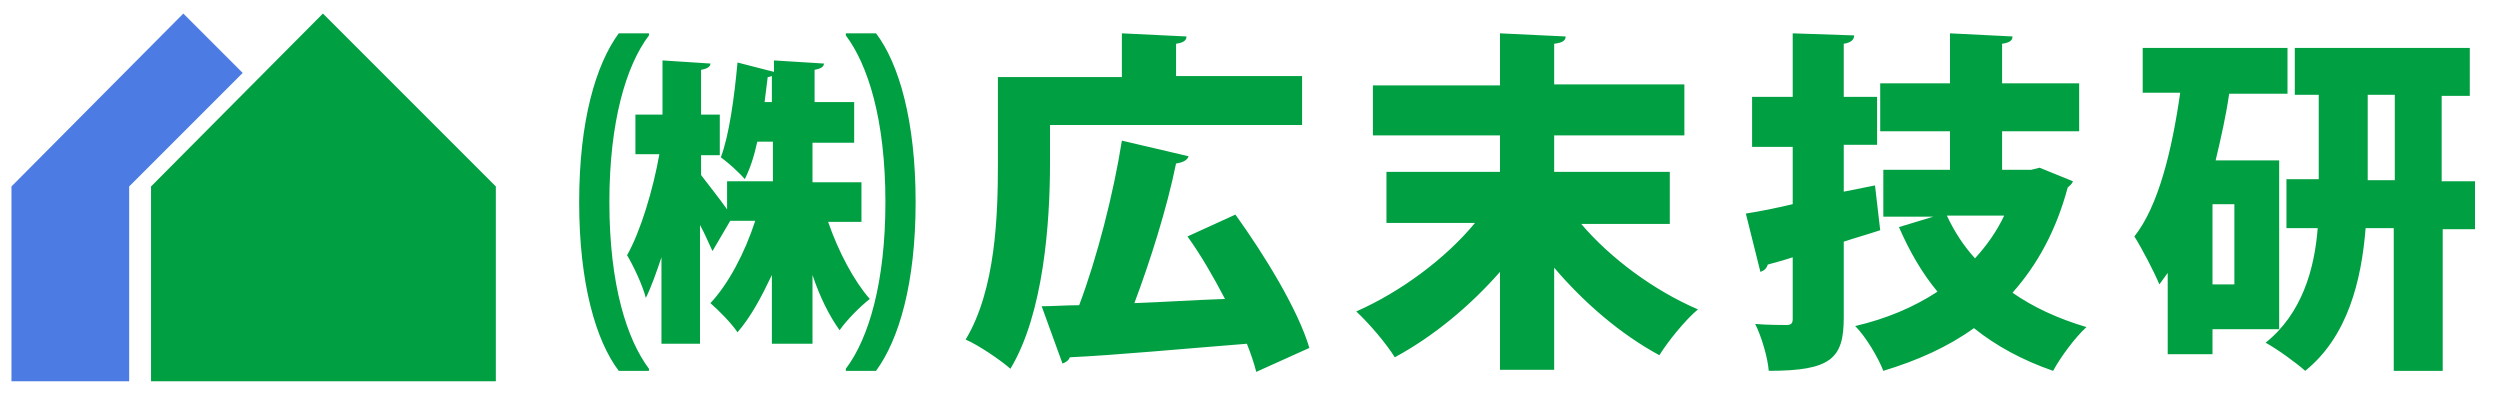
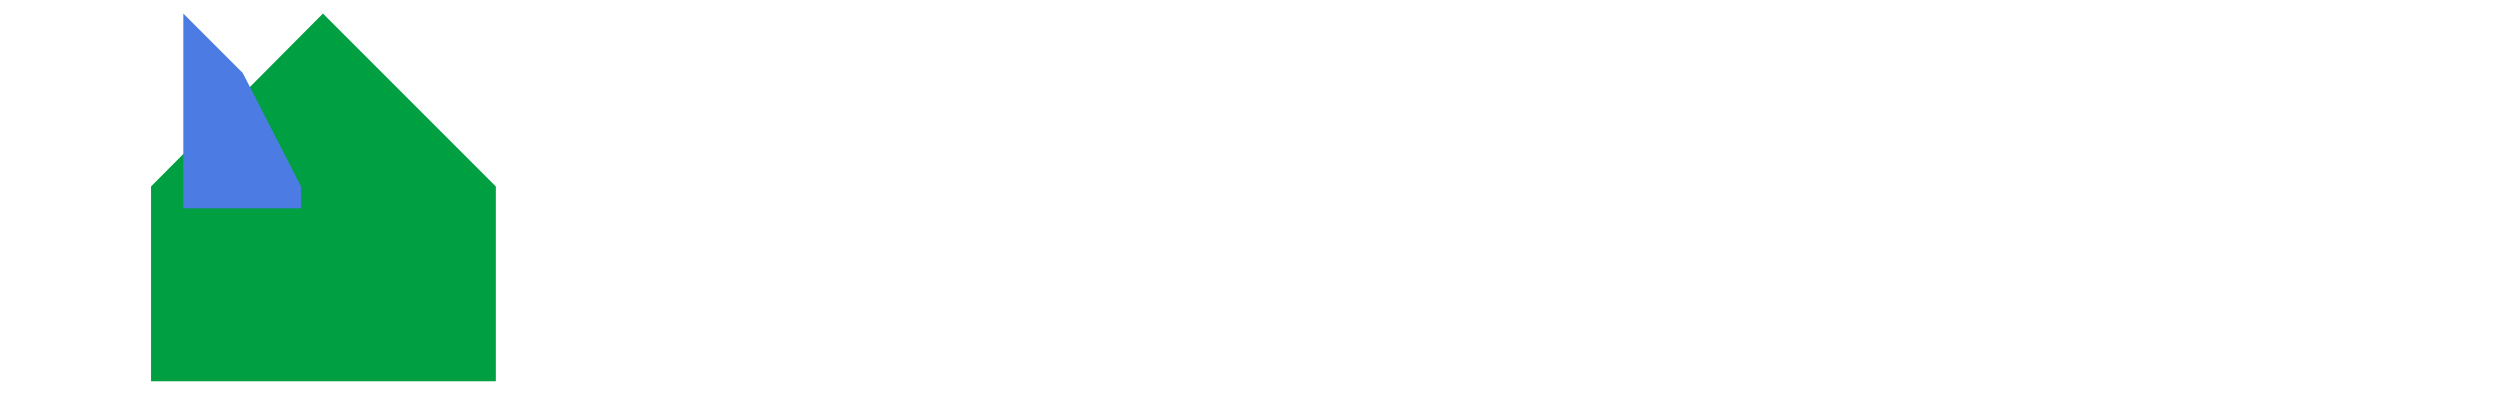
<svg xmlns="http://www.w3.org/2000/svg" version="1.1" id="レイヤー_1" x="0" y="0" viewBox="0 0 240 38" xml:space="preserve">
  <style>.st0{fill:#009f41}</style>
  <path class="st0" d="M31 1.3L14.5 17.9v18.7h33.1V17.9z" />
-   <path fill="#4c7ce3" d="M23.3 7l-5.7-5.7L1.1 17.9v18.7h11.3V17.9z" />
-   <path class="st0" d="M62.3 3.4c-2.2 2.9-3.8 8.3-3.8 16 0 8 1.7 13.2 3.8 16v.2h-2.9c-2.2-2.9-3.8-8.4-3.8-16.2 0-7.8 1.6-13.2 3.8-16.2h2.9v.2zm20.4 17.9h-3.2c1 2.9 2.5 5.7 4 7.4-.9.7-2.2 2-2.9 3-1-1.4-1.9-3.2-2.6-5.3V33h-3.9v-6.6c-1 2.1-2 4-3.3 5.5-.6-.9-1.8-2.1-2.6-2.8 1.7-1.8 3.3-4.8 4.3-7.9h-2.4l-1.7 2.9c-.3-.6-.7-1.6-1.2-2.5V33h-3.7v-8.3c-.5 1.5-1 2.9-1.5 3.9-.3-1.2-1.2-3.1-1.8-4.1 1.3-2.3 2.5-6.3 3.1-9.7H61V11h2.6V5.8l4.6.3c0 .3-.3.5-.9.6V11h1.8v3.9h-1.8v1.9c.6.8 1.8 2.3 2.5 3.3v-2.7h4.4v-3.8h-1.5c-.3 1.4-.7 2.6-1.2 3.6-.5-.6-1.6-1.6-2.3-2.1.8-2.1 1.3-5.8 1.6-9.1l3.5.9V5.8l4.8.3c0 .3-.3.5-.9.6v3.1H82v3.9h-4v3.8h4.7v3.8zm-8.6-14c-.1 0-.2.1-.4.1l-.3 2.4h.7V7.3zm7.1-4.1h2.9c2.2 2.9 3.8 8.4 3.8 16.2 0 7.8-1.6 13.2-3.8 16.2h-2.9v-.2c2.2-2.9 3.8-8.3 3.8-16 0-8-1.7-13.2-3.8-16v-.2zm19.6 8.9v3.6c0 5.6-.6 14.4-3.8 19.7-.9-.8-3.1-2.3-4.3-2.8 2.9-4.8 3.1-12 3.1-16.9V7.4h11.9V3.2l6.2.3c0 .4-.3.6-1 .7v3.1H125V12h-24.2zm17.8 8.5c2.8 3.9 6 9.1 7.1 12.8l-5.1 2.3c-.2-.8-.5-1.7-.9-2.7-6.3.5-12.7 1.1-17 1.3-.1.3-.4.5-.7.6l-2-5.5c1.1 0 2.3-.1 3.6-.1 1.7-4.5 3.3-10.7 4.1-15.8l6.4 1.5c-.1.4-.6.6-1.2.7-.9 4.4-2.5 9.4-4 13.4 2.8-.1 5.7-.3 8.7-.4-1.1-2.1-2.3-4.2-3.6-6l4.6-2.1zm41.7.9h-8.5c2.8 3.3 7 6.4 11.2 8.2-1.2 1-2.9 3.1-3.7 4.4-3.7-2-7.2-5-10.1-8.4v9.8H144v-9.4c-2.9 3.3-6.4 6.2-10.1 8.2-.8-1.3-2.5-3.3-3.7-4.4 4.3-1.9 8.6-5.1 11.4-8.5h-8.5v-4.9H144V13h-12.2V8.2H144v-5l6.3.3c0 .4-.3.6-1.1.7v3.9h12.5V13h-12.5v3.5h11.1v5zm19.7-3.7l.5 4.3c-1.2.4-2.3.7-3.5 1.1v7.3c0 3.9-1.2 5.1-7.2 5.1-.1-1.3-.7-3.3-1.3-4.5 1.2.1 2.6.1 3 .1.5 0 .6-.2.6-.6v-5.9c-.9.3-1.7.5-2.4.7-.1.4-.4.6-.7.7l-1.4-5.6c1.3-.2 2.8-.5 4.5-.9v-5.5h-3.9V9.3h3.9V3.2l5.9.2c0 .4-.3.7-1 .8v5.1h3.2v4.6H177v4.5l3-.6zm15.8-1.7l3.2 1.3c-.1.3-.3.4-.5.6-1.1 4.1-2.9 7.4-5.3 10.1 2 1.4 4.4 2.5 7.1 3.3-1.1 1-2.5 2.9-3.2 4.2-2.9-1-5.5-2.4-7.6-4.1-2.5 1.8-5.4 3.1-8.7 4.1-.5-1.3-1.7-3.3-2.7-4.3 3-.7 5.6-1.8 7.9-3.3-1.5-1.8-2.7-3.9-3.7-6.2l3.3-1h-4.8v-4.5h6.4v-3.7h-6.7V8h6.7V3.2l6 .3c0 .4-.3.6-1 .7V8h7.4v4.6h-7.4v3.7h2.8l.8-.2zm-8.9 4.6c.7 1.5 1.6 2.9 2.7 4.1 1.1-1.2 2.1-2.6 2.8-4.1h-5.5zm32 10.9h-6.5V34h-4.3v-7.8c-.3.4-.5.7-.8 1.1-.5-1.2-1.7-3.5-2.4-4.6 2.3-2.9 3.6-8.2 4.4-13.8h-3.6V4.6h13.9V9H214c-.3 2.1-.8 4.3-1.3 6.4h6.1v16.2zm-4.4-4.3v-7.7h-2.1v7.7h2.1zm23.1-10V22h-3.1v13.6h-4.7V21.9h-2.7c-.4 5-1.7 10.4-5.8 13.7-.9-.8-2.7-2.1-3.8-2.7 3.5-2.8 4.7-7.1 5-11h-3v-4.7h3.1V9.1h-2.3V4.6h16.8v4.6h-2.7v8.2h3.2zm-10.3 0h2.6V9.1h-2.6v8.2z" />
+   <path fill="#4c7ce3" d="M23.3 7l-5.7-5.7v18.7h11.3V17.9z" />
</svg>